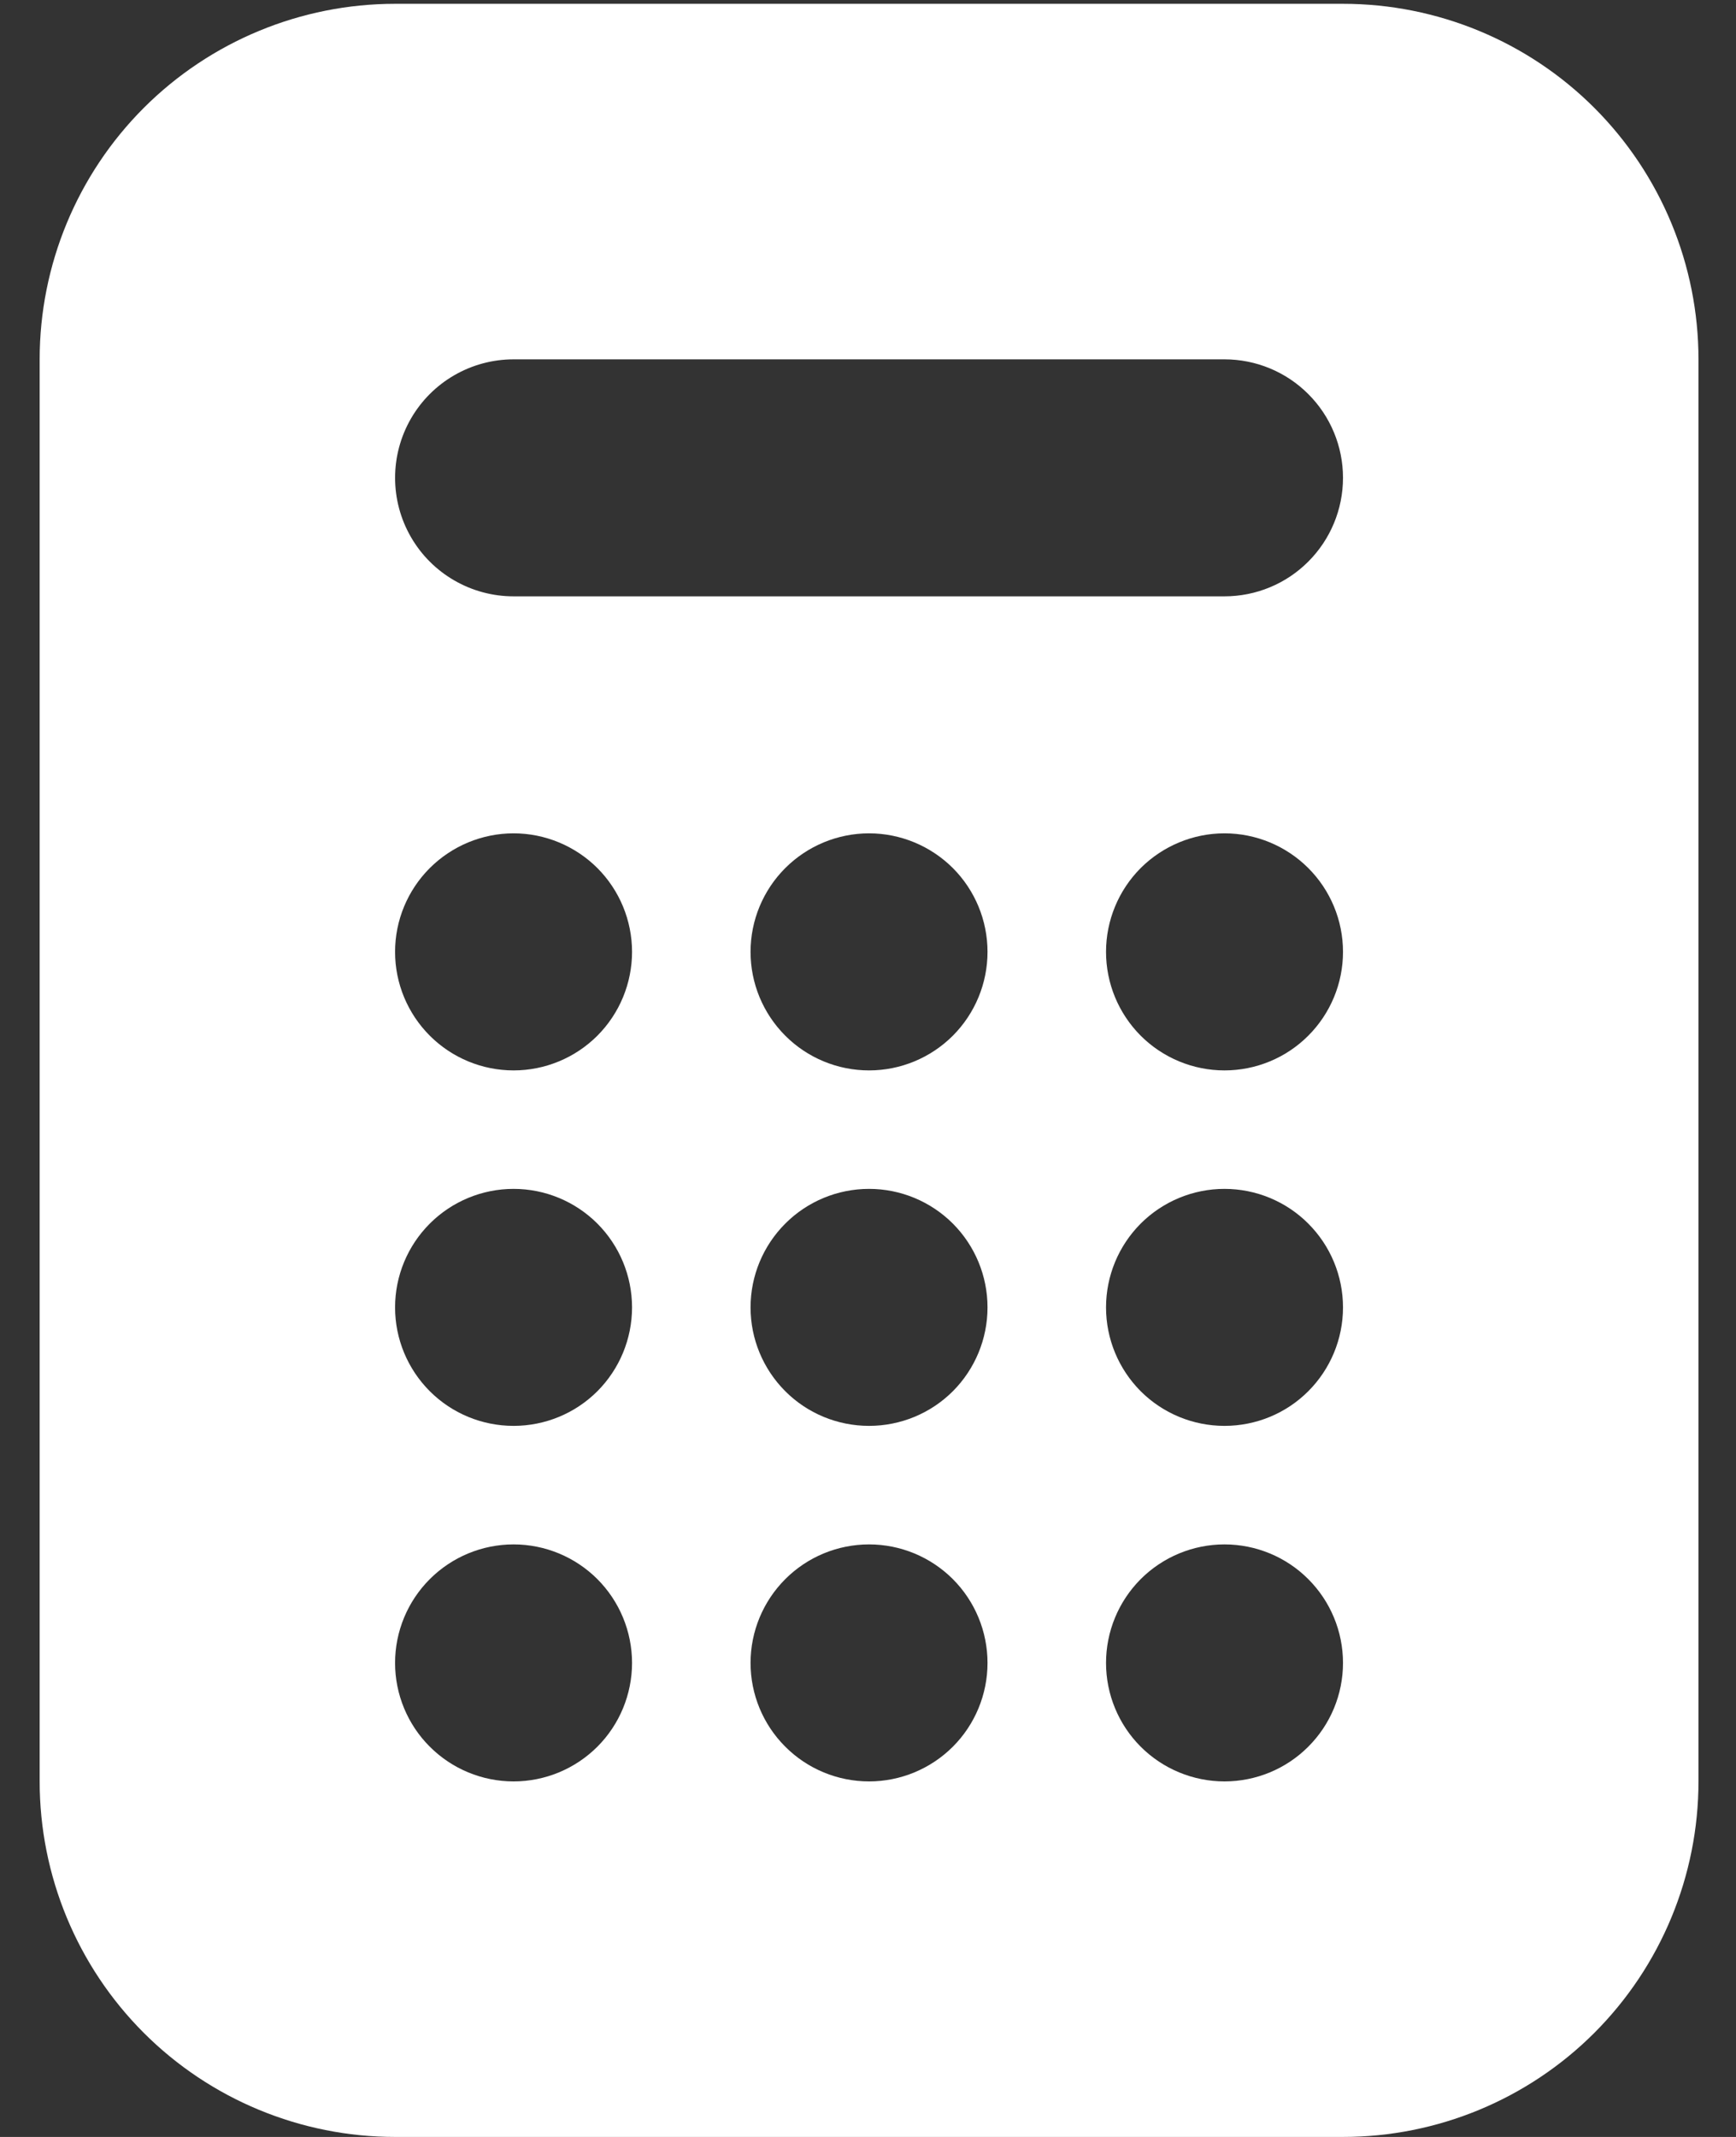
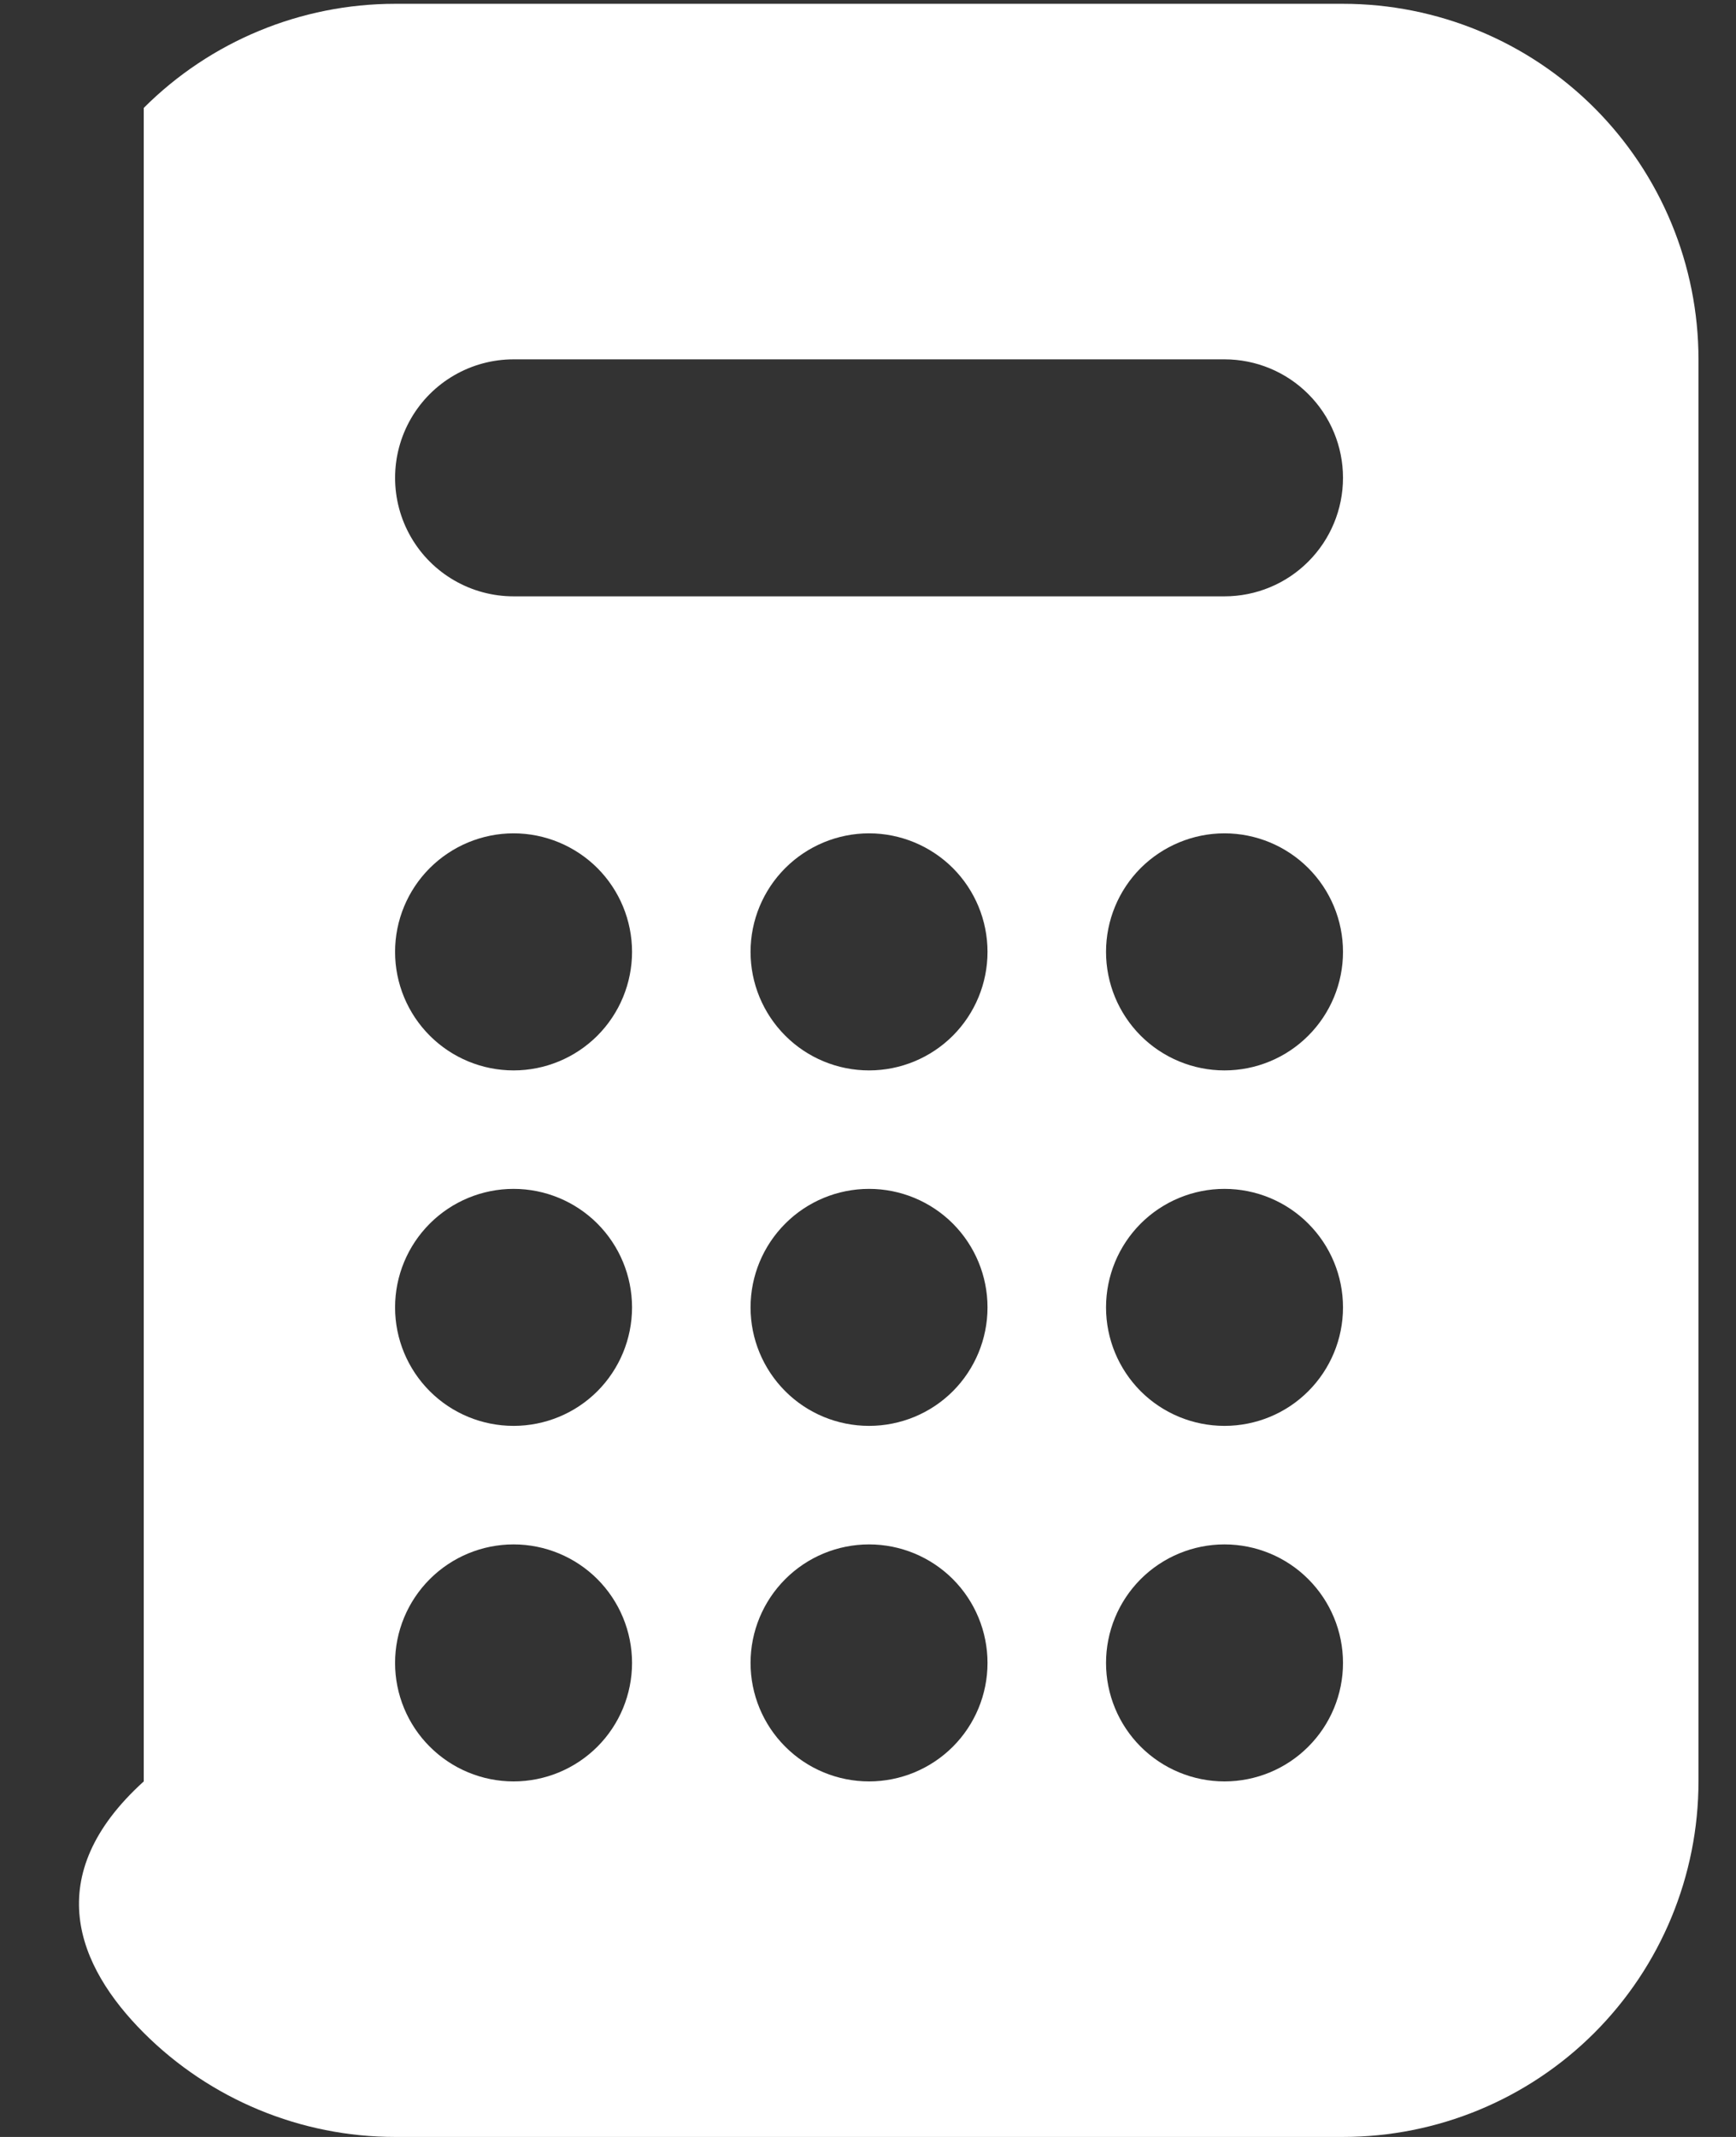
<svg xmlns="http://www.w3.org/2000/svg" width="26" height="32" viewBox="0 0 26 32" fill="none">
  <rect x="0" y="0" width="26" height="32" fill="#333333" stroke="none" />
-   <path d="M20.114 0.057H5.918C4.506 0.057 3.151 0.618 2.153 1.616C1.155 2.615 0.594 3.969 0.594 5.381V26.676C0.594 28.088 1.155 29.442 2.153 30.441C3.151 31.439 4.506 32 5.918 32H20.115H20.114C21.526 32 22.881 31.439 23.879 30.441C24.877 29.442 25.438 28.088 25.438 26.676V5.381C25.438 3.969 24.877 2.615 23.879 1.616C22.881 0.618 21.526 0.057 20.114 0.057H20.114ZM9.466 14.254C9.466 14.725 9.279 15.176 8.947 15.509C8.614 15.842 8.162 16.029 7.692 16.029C7.221 16.029 6.77 15.842 6.437 15.509C6.104 15.176 5.917 14.725 5.917 14.254C5.917 13.783 6.104 13.332 6.437 12.999C6.77 12.667 7.221 12.479 7.692 12.479C8.162 12.479 8.614 12.667 8.947 12.999C9.279 13.332 9.466 13.783 9.466 14.254ZM14.79 14.254C14.79 14.725 14.603 15.176 14.271 15.509C13.938 15.842 13.486 16.029 13.016 16.029C12.545 16.029 12.093 15.842 11.761 15.509C11.428 15.176 11.241 14.725 11.241 14.254C11.241 13.783 11.428 13.332 11.761 12.999C12.093 12.667 12.545 12.479 13.016 12.479C13.486 12.479 13.938 12.667 14.271 12.999C14.603 13.332 14.79 13.783 14.79 14.254ZM20.114 14.254C20.114 14.725 19.927 15.176 19.594 15.509C19.262 15.842 18.81 16.029 18.339 16.029C17.869 16.029 17.417 15.842 17.084 15.509C16.752 15.176 16.565 14.725 16.565 14.254C16.565 13.783 16.752 13.332 17.084 12.999C17.417 12.667 17.869 12.479 18.339 12.479C18.81 12.479 19.262 12.667 19.594 12.999C19.927 13.332 20.114 13.783 20.114 14.254ZM9.466 19.578C9.466 20.049 9.279 20.5 8.947 20.833C8.614 21.166 8.162 21.352 7.692 21.352C7.221 21.352 6.77 21.166 6.437 20.833C6.104 20.5 5.917 20.049 5.917 19.578C5.917 19.107 6.104 18.656 6.437 18.323C6.77 17.99 7.221 17.803 7.692 17.803C8.162 17.803 8.614 17.99 8.947 18.323C9.279 18.656 9.466 19.107 9.466 19.578ZM14.79 19.578C14.79 20.049 14.603 20.5 14.271 20.833C13.938 21.166 13.486 21.352 13.016 21.352C12.545 21.352 12.093 21.166 11.761 20.833C11.428 20.5 11.241 20.049 11.241 19.578C11.241 19.107 11.428 18.656 11.761 18.323C12.093 17.99 12.545 17.803 13.016 17.803C13.486 17.803 13.938 17.99 14.271 18.323C14.603 18.656 14.79 19.107 14.79 19.578ZM20.114 19.578C20.114 20.049 19.927 20.5 19.594 20.833C19.262 21.166 18.81 21.352 18.339 21.352C17.869 21.352 17.417 21.166 17.084 20.833C16.752 20.5 16.565 20.049 16.565 19.578C16.565 19.107 16.752 18.656 17.084 18.323C17.417 17.99 17.869 17.803 18.339 17.803C18.81 17.803 19.262 17.99 19.594 18.323C19.927 18.656 20.114 19.107 20.114 19.578ZM9.466 24.902C9.466 25.372 9.279 25.824 8.947 26.156C8.614 26.489 8.162 26.676 7.692 26.676C7.221 26.676 6.77 26.489 6.437 26.156C6.104 25.824 5.917 25.372 5.917 24.902C5.917 24.431 6.104 23.98 6.437 23.647C6.77 23.314 7.221 23.127 7.692 23.127C8.162 23.127 8.614 23.314 8.947 23.647C9.279 23.98 9.466 24.431 9.466 24.902ZM14.79 24.902C14.79 25.372 14.603 25.824 14.271 26.156C13.938 26.489 13.486 26.676 13.016 26.676C12.545 26.676 12.093 26.489 11.761 26.156C11.428 25.824 11.241 25.372 11.241 24.902C11.241 24.431 11.428 23.98 11.761 23.647C12.093 23.314 12.545 23.127 13.016 23.127C13.486 23.127 13.938 23.314 14.271 23.647C14.603 23.98 14.79 24.431 14.79 24.902ZM20.114 24.902C20.114 25.372 19.927 25.824 19.594 26.156C19.262 26.489 18.81 26.676 18.339 26.676C17.869 26.676 17.417 26.489 17.084 26.156C16.752 25.824 16.565 25.372 16.565 24.902C16.565 24.431 16.752 23.98 17.084 23.647C17.417 23.314 17.869 23.127 18.339 23.127C18.81 23.127 19.262 23.314 19.594 23.647C19.927 23.98 20.114 24.431 20.114 24.902ZM20.114 7.155C20.114 7.626 19.927 8.077 19.594 8.41C19.262 8.743 18.81 8.93 18.339 8.93H7.692C7.058 8.93 6.472 8.592 6.155 8.043C5.838 7.494 5.838 6.817 6.155 6.268C6.472 5.719 7.058 5.381 7.692 5.381H18.339C18.81 5.381 19.262 5.568 19.594 5.901C19.927 6.233 20.114 6.685 20.114 7.155V7.155Z" fill="white" />
+   <path d="M20.114 0.057H5.918C4.506 0.057 3.151 0.618 2.153 1.616V26.676C0.594 28.088 1.155 29.442 2.153 30.441C3.151 31.439 4.506 32 5.918 32H20.115H20.114C21.526 32 22.881 31.439 23.879 30.441C24.877 29.442 25.438 28.088 25.438 26.676V5.381C25.438 3.969 24.877 2.615 23.879 1.616C22.881 0.618 21.526 0.057 20.114 0.057H20.114ZM9.466 14.254C9.466 14.725 9.279 15.176 8.947 15.509C8.614 15.842 8.162 16.029 7.692 16.029C7.221 16.029 6.77 15.842 6.437 15.509C6.104 15.176 5.917 14.725 5.917 14.254C5.917 13.783 6.104 13.332 6.437 12.999C6.77 12.667 7.221 12.479 7.692 12.479C8.162 12.479 8.614 12.667 8.947 12.999C9.279 13.332 9.466 13.783 9.466 14.254ZM14.79 14.254C14.79 14.725 14.603 15.176 14.271 15.509C13.938 15.842 13.486 16.029 13.016 16.029C12.545 16.029 12.093 15.842 11.761 15.509C11.428 15.176 11.241 14.725 11.241 14.254C11.241 13.783 11.428 13.332 11.761 12.999C12.093 12.667 12.545 12.479 13.016 12.479C13.486 12.479 13.938 12.667 14.271 12.999C14.603 13.332 14.79 13.783 14.79 14.254ZM20.114 14.254C20.114 14.725 19.927 15.176 19.594 15.509C19.262 15.842 18.81 16.029 18.339 16.029C17.869 16.029 17.417 15.842 17.084 15.509C16.752 15.176 16.565 14.725 16.565 14.254C16.565 13.783 16.752 13.332 17.084 12.999C17.417 12.667 17.869 12.479 18.339 12.479C18.81 12.479 19.262 12.667 19.594 12.999C19.927 13.332 20.114 13.783 20.114 14.254ZM9.466 19.578C9.466 20.049 9.279 20.5 8.947 20.833C8.614 21.166 8.162 21.352 7.692 21.352C7.221 21.352 6.77 21.166 6.437 20.833C6.104 20.5 5.917 20.049 5.917 19.578C5.917 19.107 6.104 18.656 6.437 18.323C6.77 17.99 7.221 17.803 7.692 17.803C8.162 17.803 8.614 17.99 8.947 18.323C9.279 18.656 9.466 19.107 9.466 19.578ZM14.79 19.578C14.79 20.049 14.603 20.5 14.271 20.833C13.938 21.166 13.486 21.352 13.016 21.352C12.545 21.352 12.093 21.166 11.761 20.833C11.428 20.5 11.241 20.049 11.241 19.578C11.241 19.107 11.428 18.656 11.761 18.323C12.093 17.99 12.545 17.803 13.016 17.803C13.486 17.803 13.938 17.99 14.271 18.323C14.603 18.656 14.79 19.107 14.79 19.578ZM20.114 19.578C20.114 20.049 19.927 20.5 19.594 20.833C19.262 21.166 18.81 21.352 18.339 21.352C17.869 21.352 17.417 21.166 17.084 20.833C16.752 20.5 16.565 20.049 16.565 19.578C16.565 19.107 16.752 18.656 17.084 18.323C17.417 17.99 17.869 17.803 18.339 17.803C18.81 17.803 19.262 17.99 19.594 18.323C19.927 18.656 20.114 19.107 20.114 19.578ZM9.466 24.902C9.466 25.372 9.279 25.824 8.947 26.156C8.614 26.489 8.162 26.676 7.692 26.676C7.221 26.676 6.77 26.489 6.437 26.156C6.104 25.824 5.917 25.372 5.917 24.902C5.917 24.431 6.104 23.98 6.437 23.647C6.77 23.314 7.221 23.127 7.692 23.127C8.162 23.127 8.614 23.314 8.947 23.647C9.279 23.98 9.466 24.431 9.466 24.902ZM14.79 24.902C14.79 25.372 14.603 25.824 14.271 26.156C13.938 26.489 13.486 26.676 13.016 26.676C12.545 26.676 12.093 26.489 11.761 26.156C11.428 25.824 11.241 25.372 11.241 24.902C11.241 24.431 11.428 23.98 11.761 23.647C12.093 23.314 12.545 23.127 13.016 23.127C13.486 23.127 13.938 23.314 14.271 23.647C14.603 23.98 14.79 24.431 14.79 24.902ZM20.114 24.902C20.114 25.372 19.927 25.824 19.594 26.156C19.262 26.489 18.81 26.676 18.339 26.676C17.869 26.676 17.417 26.489 17.084 26.156C16.752 25.824 16.565 25.372 16.565 24.902C16.565 24.431 16.752 23.98 17.084 23.647C17.417 23.314 17.869 23.127 18.339 23.127C18.81 23.127 19.262 23.314 19.594 23.647C19.927 23.98 20.114 24.431 20.114 24.902ZM20.114 7.155C20.114 7.626 19.927 8.077 19.594 8.41C19.262 8.743 18.81 8.93 18.339 8.93H7.692C7.058 8.93 6.472 8.592 6.155 8.043C5.838 7.494 5.838 6.817 6.155 6.268C6.472 5.719 7.058 5.381 7.692 5.381H18.339C18.81 5.381 19.262 5.568 19.594 5.901C19.927 6.233 20.114 6.685 20.114 7.155V7.155Z" fill="white" />
</svg>